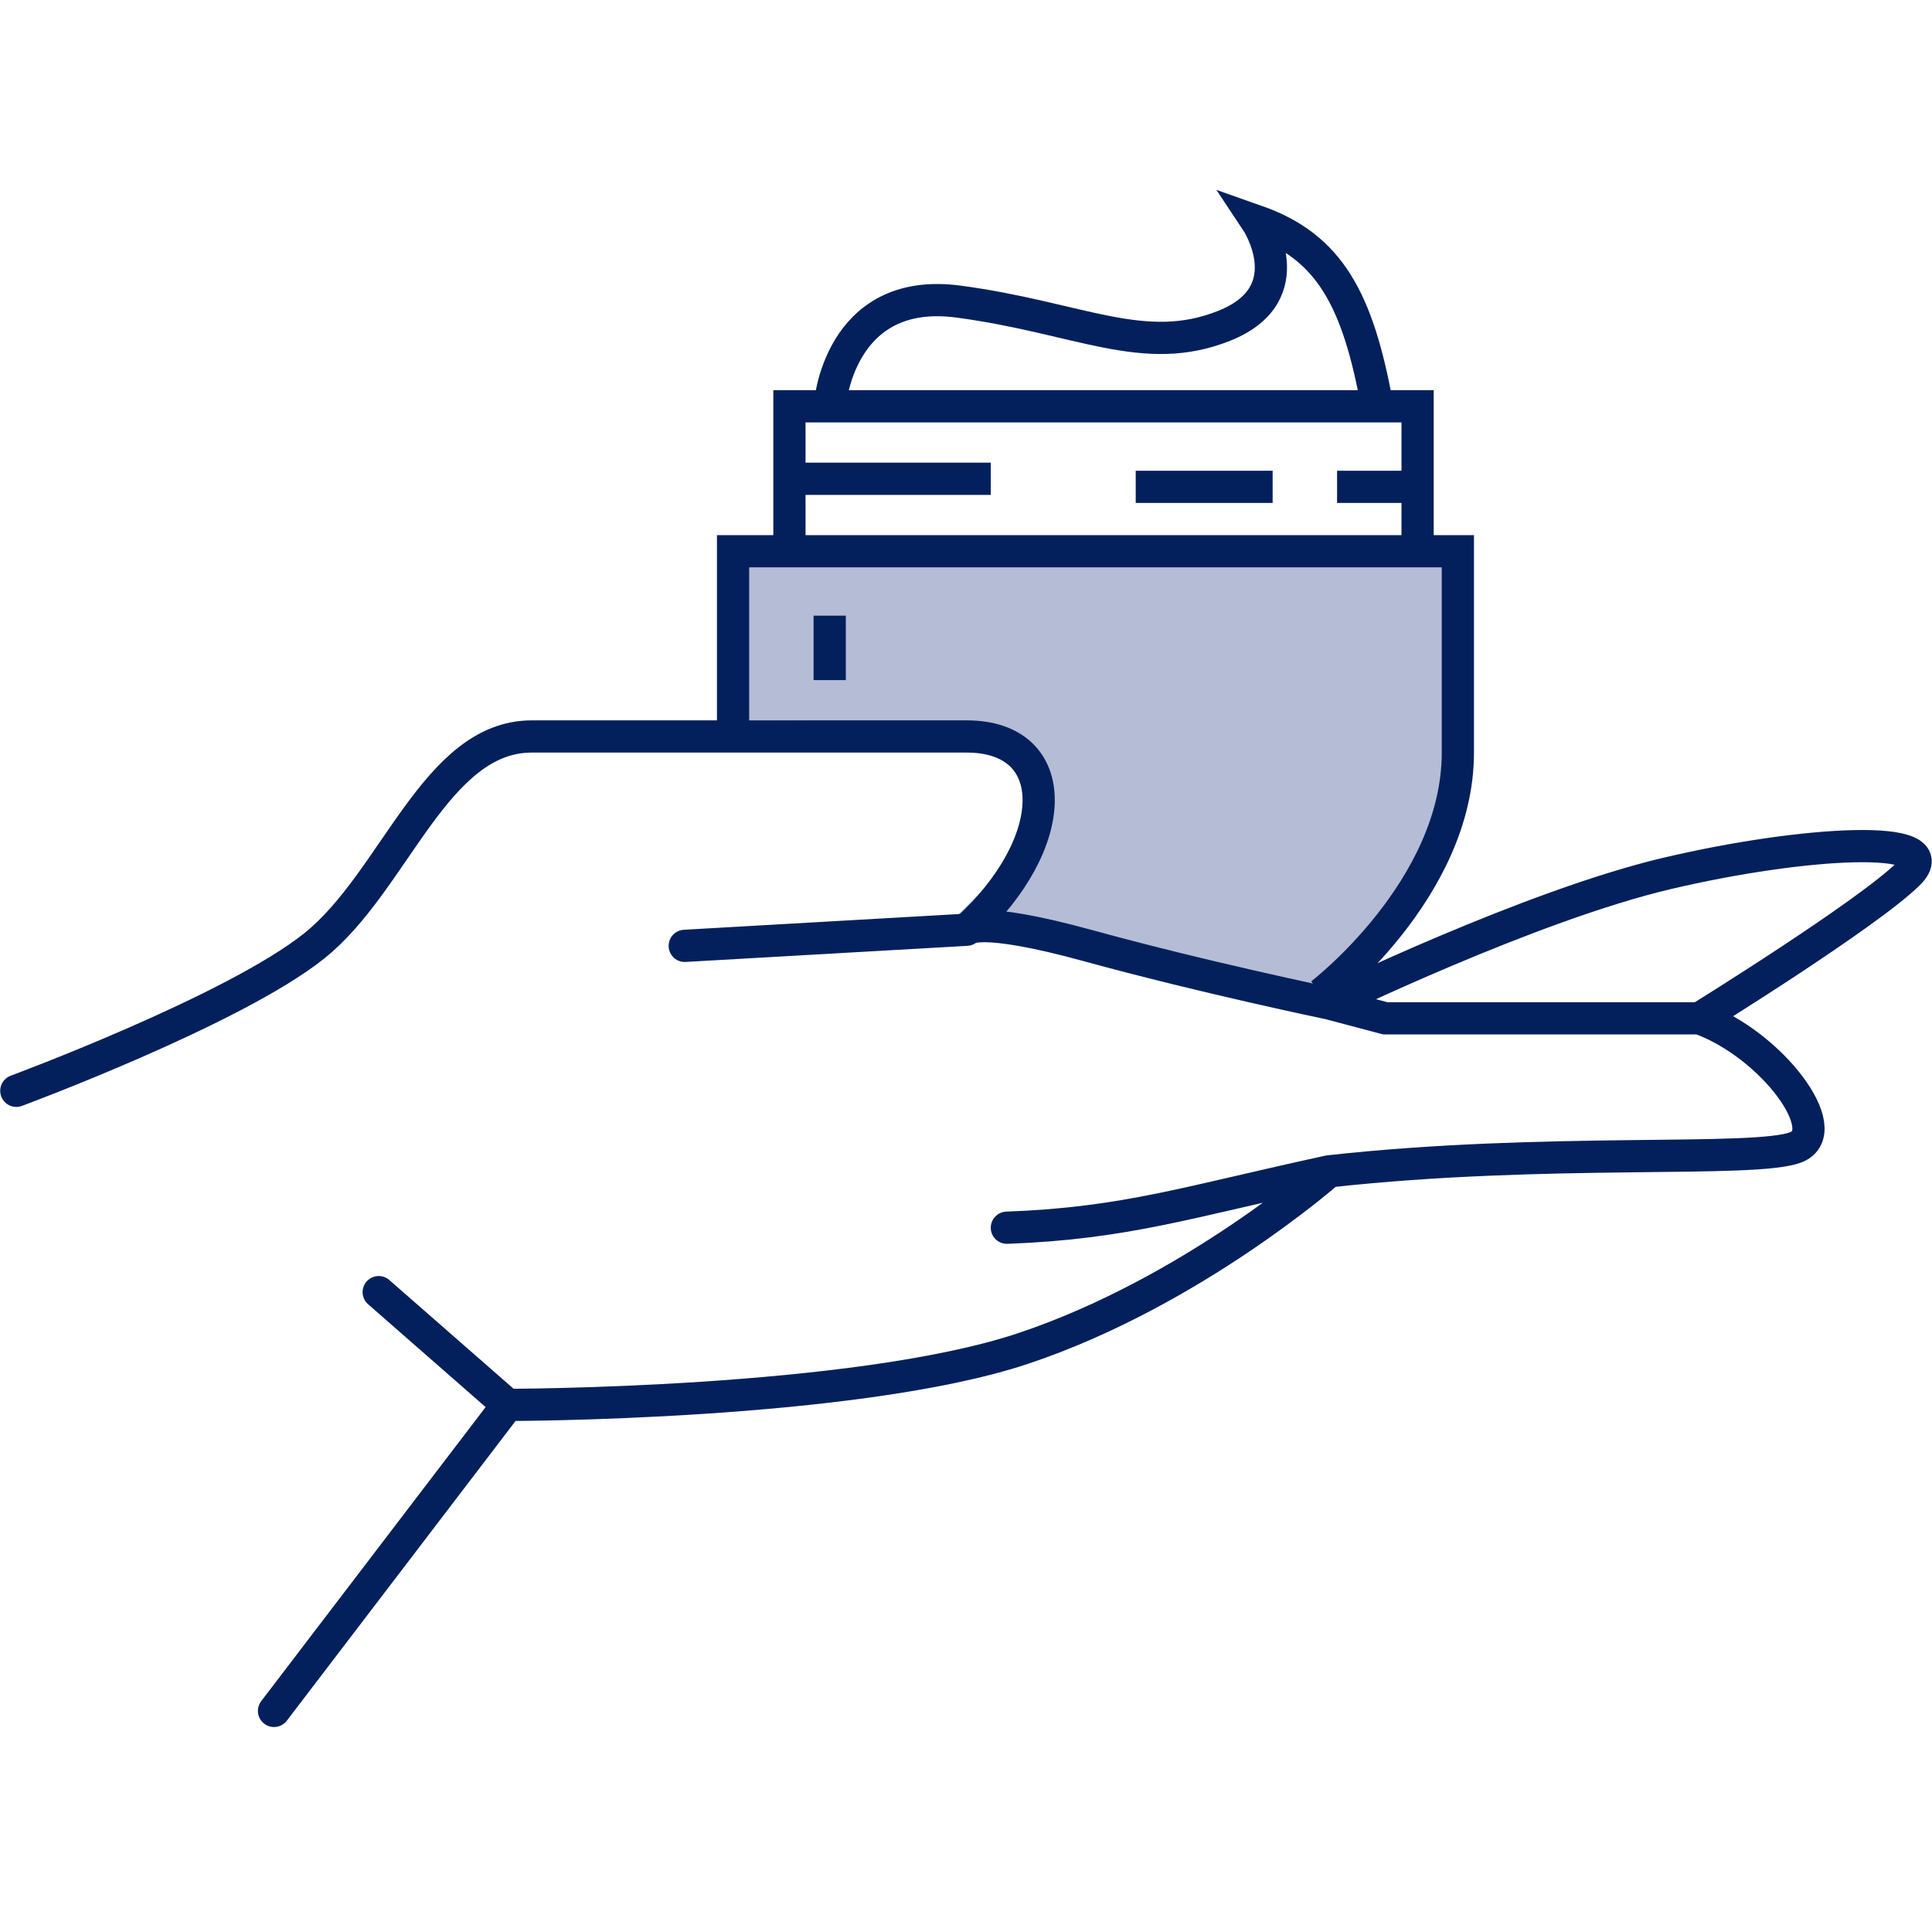
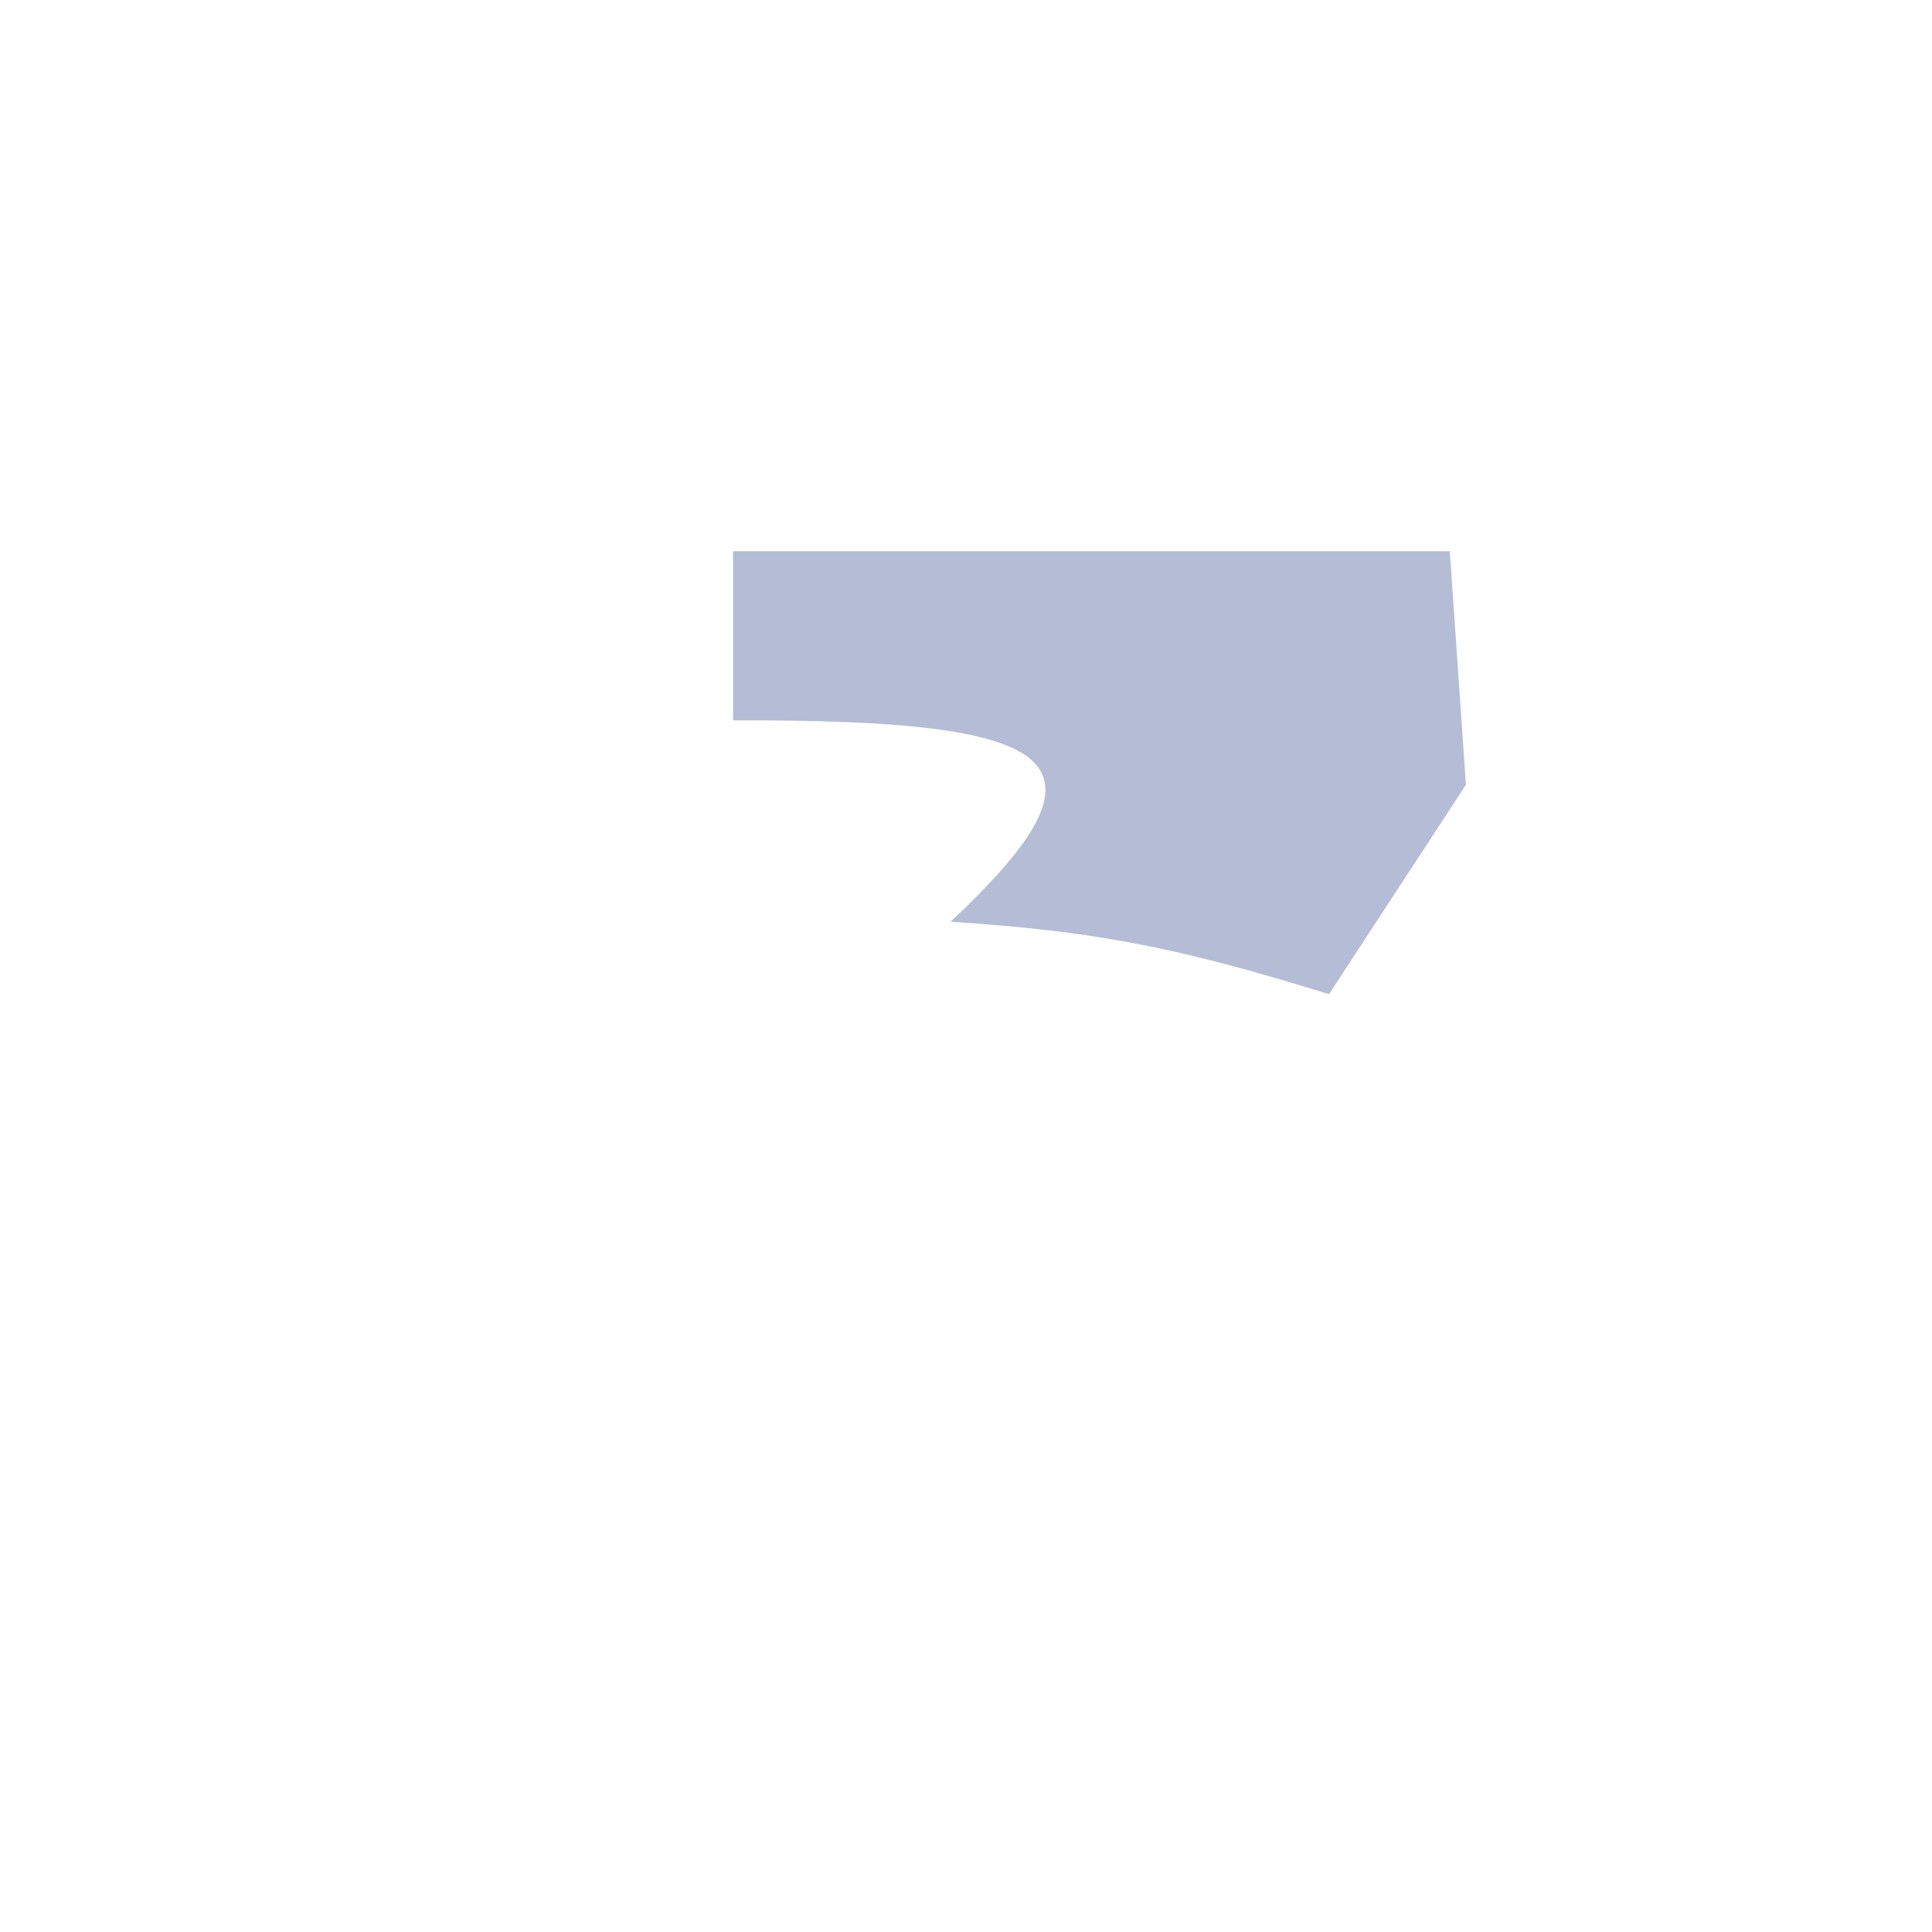
<svg xmlns="http://www.w3.org/2000/svg" width="148" height="148" viewBox="0 0 148 148" fill="none">
  <path d="M56.156 42.227V55.183C81.138 55.112 86.327 57.999 72.813 70.606C83.538 71.316 89.853 72.44 101.808 76.158L112.296 60.118L111.062 42.227H56.156Z" fill="#B5BCD6" />
-   <path d="M56.156 56.417V42.228H60.474M101.191 76.159C101.191 76.159 111.679 68.139 111.679 57.651C111.679 47.164 111.679 42.228 111.679 42.228H108.594M63.559 47.164V52.099M60.474 42.228H108.594M60.474 42.228V36.676M108.594 42.228V37.293M63.559 31.124H60.474V36.676M63.559 31.124C63.559 31.124 64.176 21.87 73.43 23.104C82.683 24.338 87.619 27.422 93.788 24.954C99.957 22.487 96.256 16.935 96.256 16.935C101.849 18.902 104.023 22.929 105.509 31.124M63.559 31.124H105.509M105.509 31.124H108.594V37.293M60.474 36.676H75.897M87.002 37.293H97.49M102.425 37.293H108.594" stroke="#04205C" stroke-width="2.468" />
-   <path d="M1.25 83.561C1.25 83.561 17.907 77.392 24.076 72.457C30.245 67.522 33.33 56.417 40.733 56.417C48.136 56.417 66.644 56.417 74.047 56.417C81.45 56.417 81.366 64.552 74.047 71.223M74.047 71.223L52.454 72.457M74.047 71.223C74.047 71.223 74.724 70.069 83.41 72.457C92.097 74.845 101.808 76.866 101.808 76.866M130.186 78.009H106.126L101.808 76.866M130.186 78.009C135.71 79.995 140.674 86.646 137.589 87.88C134.505 89.114 118.465 87.88 101.808 89.731M130.186 78.009C130.186 78.009 143.142 69.989 146.226 66.905C149.311 63.82 138.206 64.437 127.719 66.905C117.231 69.372 101.808 76.866 101.808 76.866M77.131 94.049C86.229 93.716 91.047 92.063 101.808 89.731M29.011 98.984L38.882 107.621M38.882 107.621C38.882 107.621 65.41 107.621 78.365 103.303C91.32 98.984 101.808 89.731 101.808 89.731M38.882 107.621L20.991 131.064" stroke="#04205C" stroke-width="2.468" stroke-linecap="round" />
</svg>